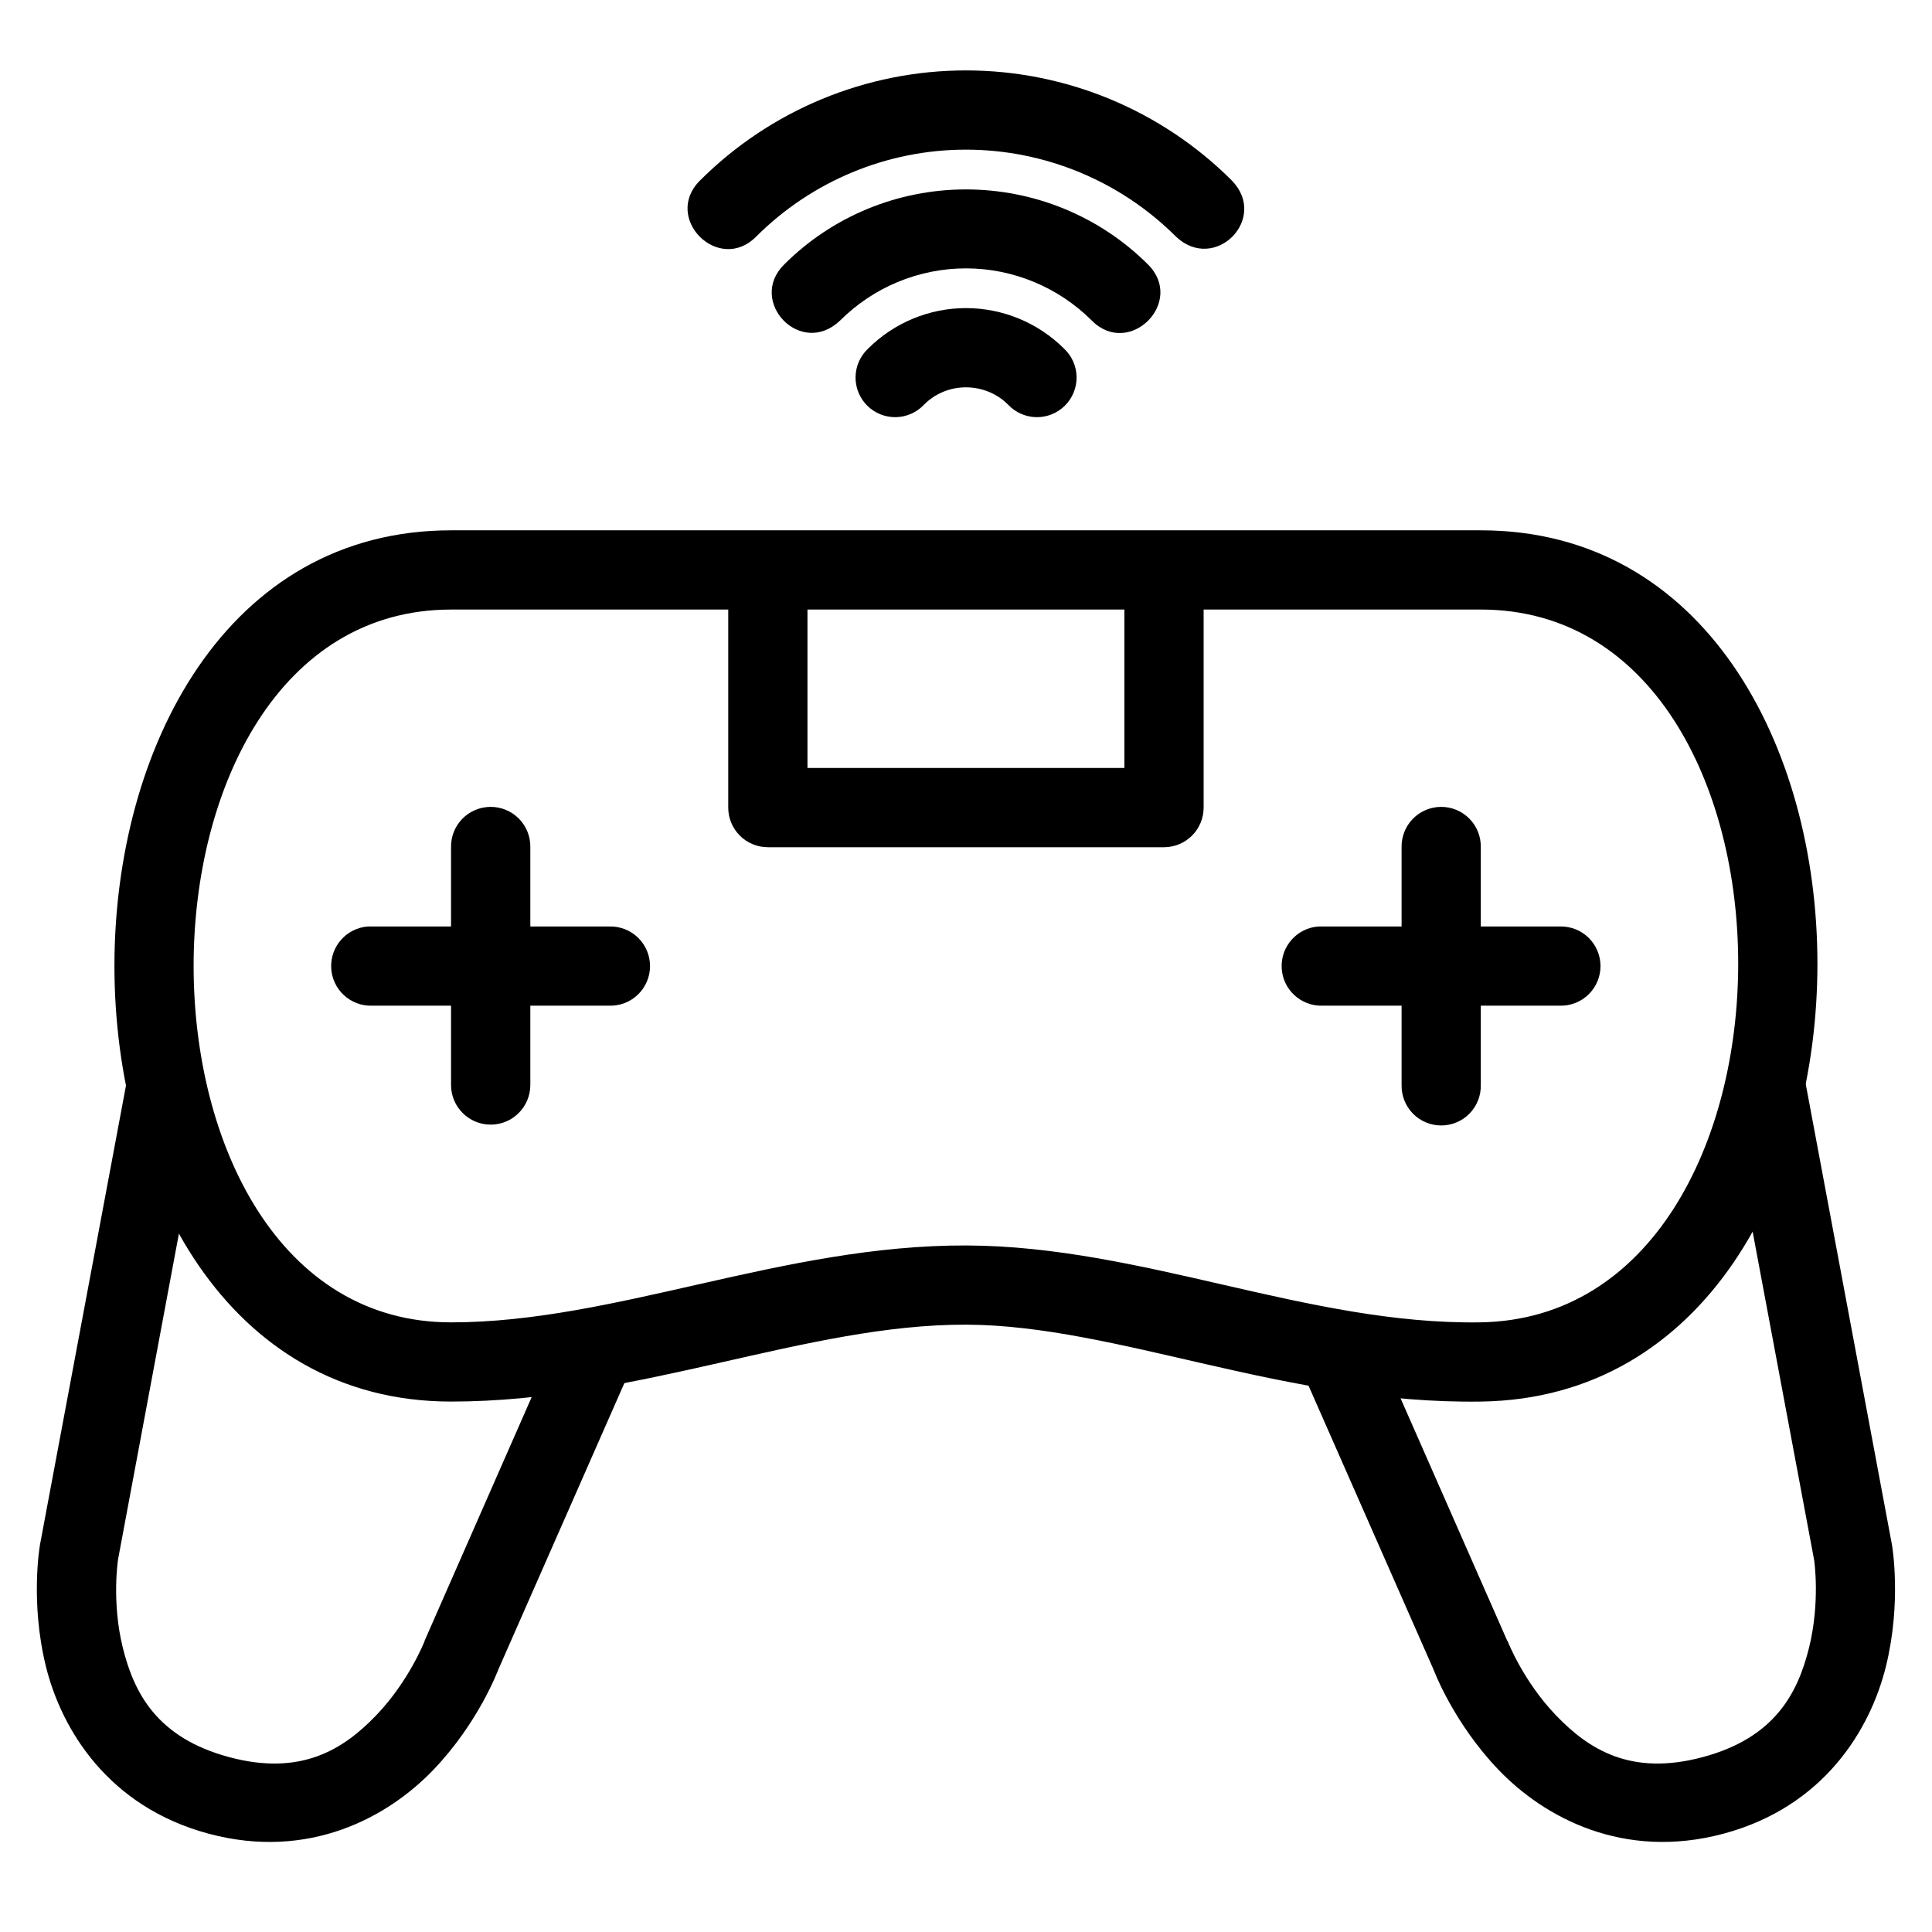
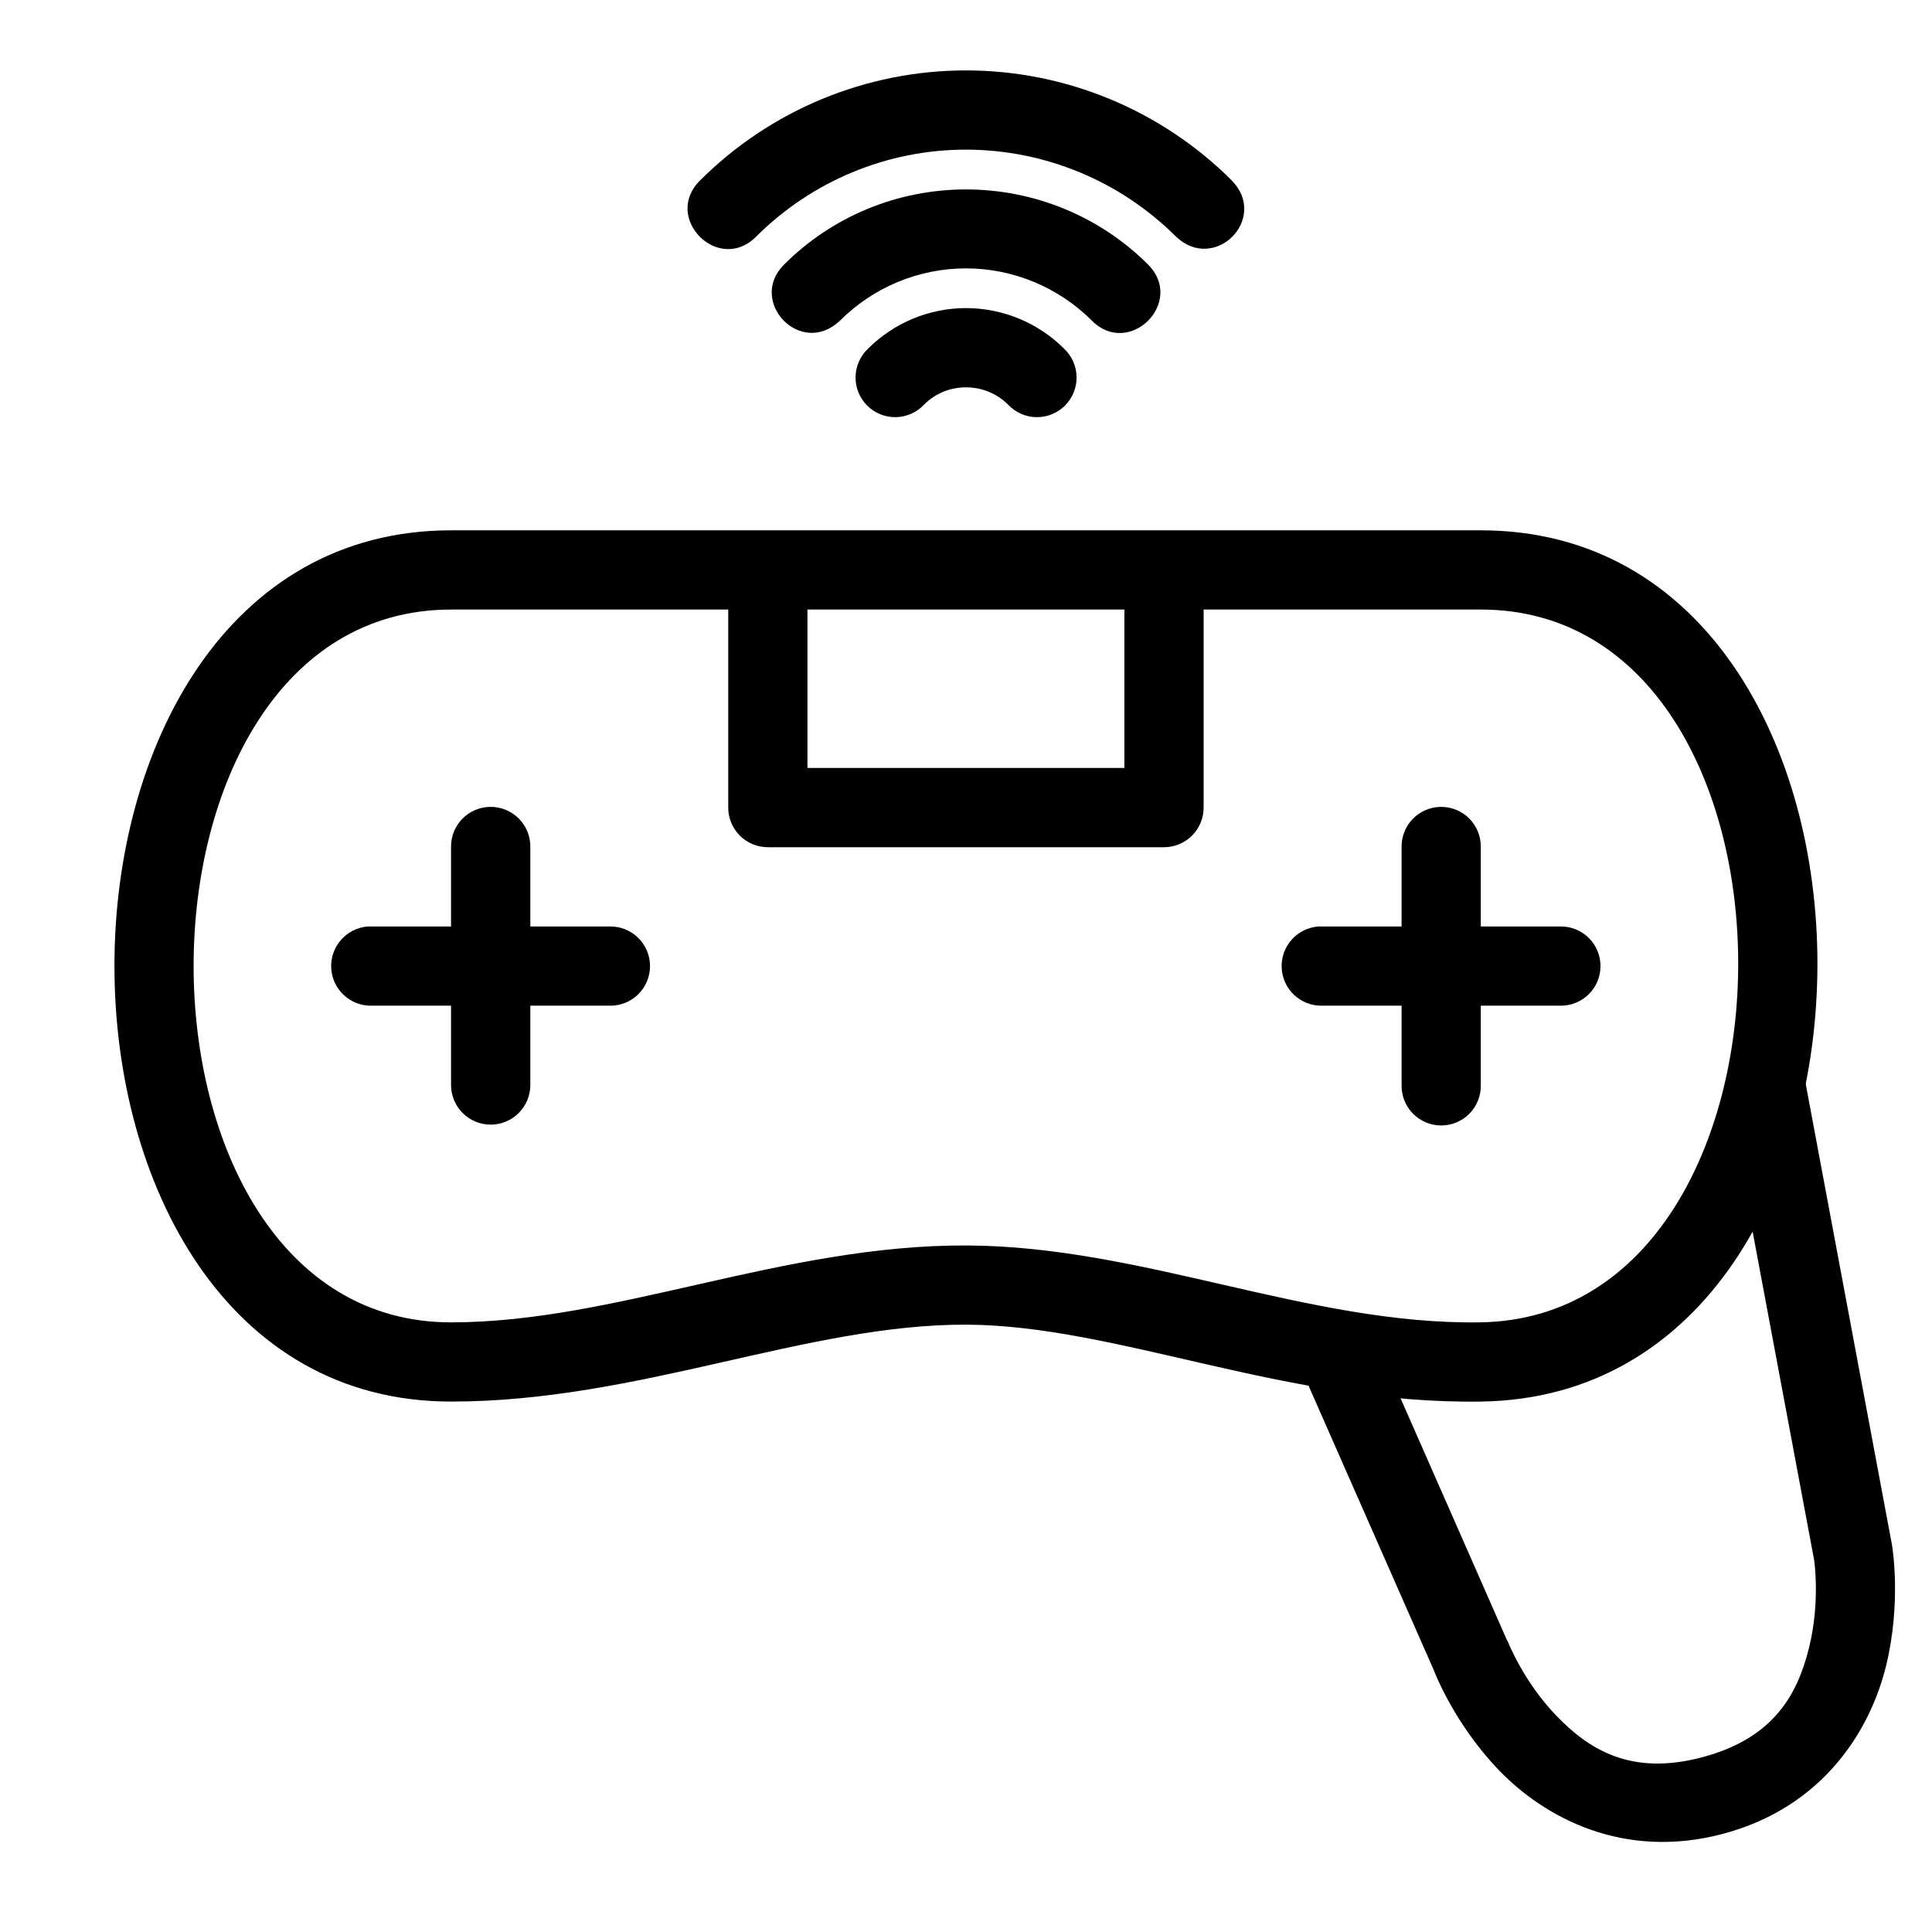
<svg xmlns="http://www.w3.org/2000/svg" fill="#000000" width="800px" height="800px" version="1.1" viewBox="144 144 512 512">
  <g>
    <path d="m263.54 284.54c-118.95 0-118.95 230.89 0 230.89 49.785 0 94.184-20.547 136.6-20.379 39.859 0.16 84.66 21.16 136.44 20.379 118.84-1.793 118.7-230.89-0.156-230.89zm0 20.996h272.88c91.07 0 90.906 187.52-0.156 188.9-45.559 0.691-89.457-20.188-136.05-20.375-48.789-0.195-93.062 20.379-136.68 20.379-90.965 0-90.965-188.9 0-188.9z" />
    <path d="m336.99 295.07v62.914c-0.012 2.797 1.094 5.484 3.074 7.465 1.977 1.977 4.664 3.082 7.461 3.074h104.99c2.785-0.012 5.449-1.129 7.41-3.102 1.965-1.977 3.059-4.652 3.051-7.438v-62.914h-21v52.453h-83.988v-52.453z" />
-     <path d="m273.92 357.83c-2.801 0.027-5.477 1.176-7.426 3.184-1.953 2.012-3.019 4.719-2.965 7.519v20.992h-20.992c-0.336-0.016-0.672-0.016-1.008 0-5.695 0.402-10.031 5.281-9.758 10.988 0.273 5.703 5.055 10.148 10.766 10.004h20.992v21.012c0 5.801 4.703 10.508 10.504 10.508 5.805 0 10.508-4.707 10.508-10.508v-21.012h20.992c2.824 0.062 5.555-1.016 7.574-2.992 2.019-1.973 3.156-4.68 3.156-7.504s-1.137-5.531-3.156-7.508c-2.019-1.973-4.75-3.051-7.574-2.988h-20.992v-20.992c0.055-2.84-1.043-5.582-3.043-7.598-2.004-2.019-4.734-3.137-7.578-3.106z" />
+     <path d="m273.92 357.83c-2.801 0.027-5.477 1.176-7.426 3.184-1.953 2.012-3.019 4.719-2.965 7.519v20.992h-20.992c-0.336-0.016-0.672-0.016-1.008 0-5.695 0.402-10.031 5.281-9.758 10.988 0.273 5.703 5.055 10.148 10.766 10.004h20.992v21.012c0 5.801 4.703 10.508 10.504 10.508 5.805 0 10.508-4.707 10.508-10.508v-21.012h20.992c2.824 0.062 5.555-1.016 7.574-2.992 2.019-1.973 3.156-4.68 3.156-7.504s-1.137-5.531-3.156-7.508c-2.019-1.973-4.75-3.051-7.574-2.988h-20.992v-20.992c0.055-2.84-1.043-5.582-3.043-7.598-2.004-2.019-4.734-3.137-7.578-3.106" />
    <path d="m525.81 357.83c-2.801 0.035-5.469 1.184-7.418 3.191-1.945 2.012-3.012 4.715-2.957 7.512v20.992h-21.012c-0.336-0.016-0.668-0.016-1.004 0-5.699 0.402-10.035 5.281-9.762 10.988 0.273 5.703 5.055 10.148 10.766 10.004h21.012v21.012c-0.062 2.824 1.016 5.555 2.992 7.574 1.973 2.019 4.68 3.156 7.504 3.156 2.824 0 5.531-1.137 7.508-3.156 1.973-2.019 3.051-4.75 2.988-7.574v-21.012h20.992c2.824 0.062 5.555-1.016 7.574-2.992 2.019-1.973 3.156-4.68 3.156-7.504s-1.137-5.531-3.156-7.508c-2.019-1.973-4.75-3.051-7.574-2.988h-20.992v-20.992c0.055-2.84-1.043-5.582-3.043-7.598-2-2.019-4.734-3.137-7.574-3.106z" />
    <path d="m399.98 225.65c-9.738 0-19.07 3.887-25.957 10.77-2.066 1.949-3.258 4.656-3.293 7.496-0.039 2.844 1.078 5.578 3.09 7.582 2.016 2.004 4.758 3.106 7.602 3.055 2.84-0.055 5.539-1.258 7.477-3.336 2.957-2.953 6.902-4.57 11.078-4.57 4.18 0 8.203 1.613 11.156 4.57h0.004c1.938 2.078 4.637 3.281 7.481 3.336 2.84 0.051 5.582-1.051 7.598-3.055 2.012-2.004 3.129-4.738 3.09-7.582-0.035-2.84-1.223-5.547-3.293-7.496-6.887-6.891-16.293-10.77-26.031-10.77z" />
    <path d="m399.98 194.2c-18.09 0-35.402 7.121-48.191 19.914-9.75 9.684 4.363 24.75 14.797 14.875 8.859-8.859 20.863-13.867 33.395-13.867s24.535 5.008 33.395 13.867c9.918 9.918 24.793-4.957 14.875-14.875-12.793-12.793-30.18-19.914-48.27-19.914z" />
    <path d="m399.98 162.66c-26.441 0-51.809 10.512-70.508 29.211-9.918 9.918 4.957 24.793 14.875 14.875 14.766-14.766 34.75-23.09 55.633-23.09s40.941 8.324 55.707 23.09c10.262 9.641 24.551-4.785 14.797-14.875-18.695-18.695-44.066-29.211-70.504-29.211z" />
-     <path d="m178.23 427.18-23.699 126.53v0.082s-2.535 14.867 1.617 31.754c4.156 16.891 16.598 37.289 43.156 44.406 26.555 7.113 47.469-4.348 59.512-16.895 11.977-12.477 17.141-26.355 17.199-26.504l36.652-83.293-19.23-8.445-36.879 83.926-0.059 0.227s-4.098 10.535-12.793 19.598c-8.699 9.059-19.93 16.191-38.973 11.09-19.039-5.102-25.207-16.871-28.207-29.07-3-12.195-1.23-23.391-1.23-23.391l19.129-102.38c-5.156-8.191-9.32-17.27-12.488-26.938z" />
    <path d="m621.73 426.96-3.852 0.715c-3.164 9.547-7.312 18.516-12.426 26.633l19.312 103.11c0.031 0.219 1.637 11.09-1.332 23.164-3 12.199-9.148 23.969-28.188 29.07-19.043 5.102-30.215-2.027-38.91-11.09-8.695-9.062-12.773-19.598-12.773-19.598l-0.164-0.227-35.793-81.363-19.207 8.445 35.484 80.586 0.062 0.145c0.059 0.148 5.242 14.027 17.219 26.504 12.043 12.547 33.02 24.008 59.574 16.895 26.555-7.117 38.918-27.516 43.07-44.406 4.156-16.887 1.641-31.754 1.641-31.754v-0.082z" />
  </g>
</svg>